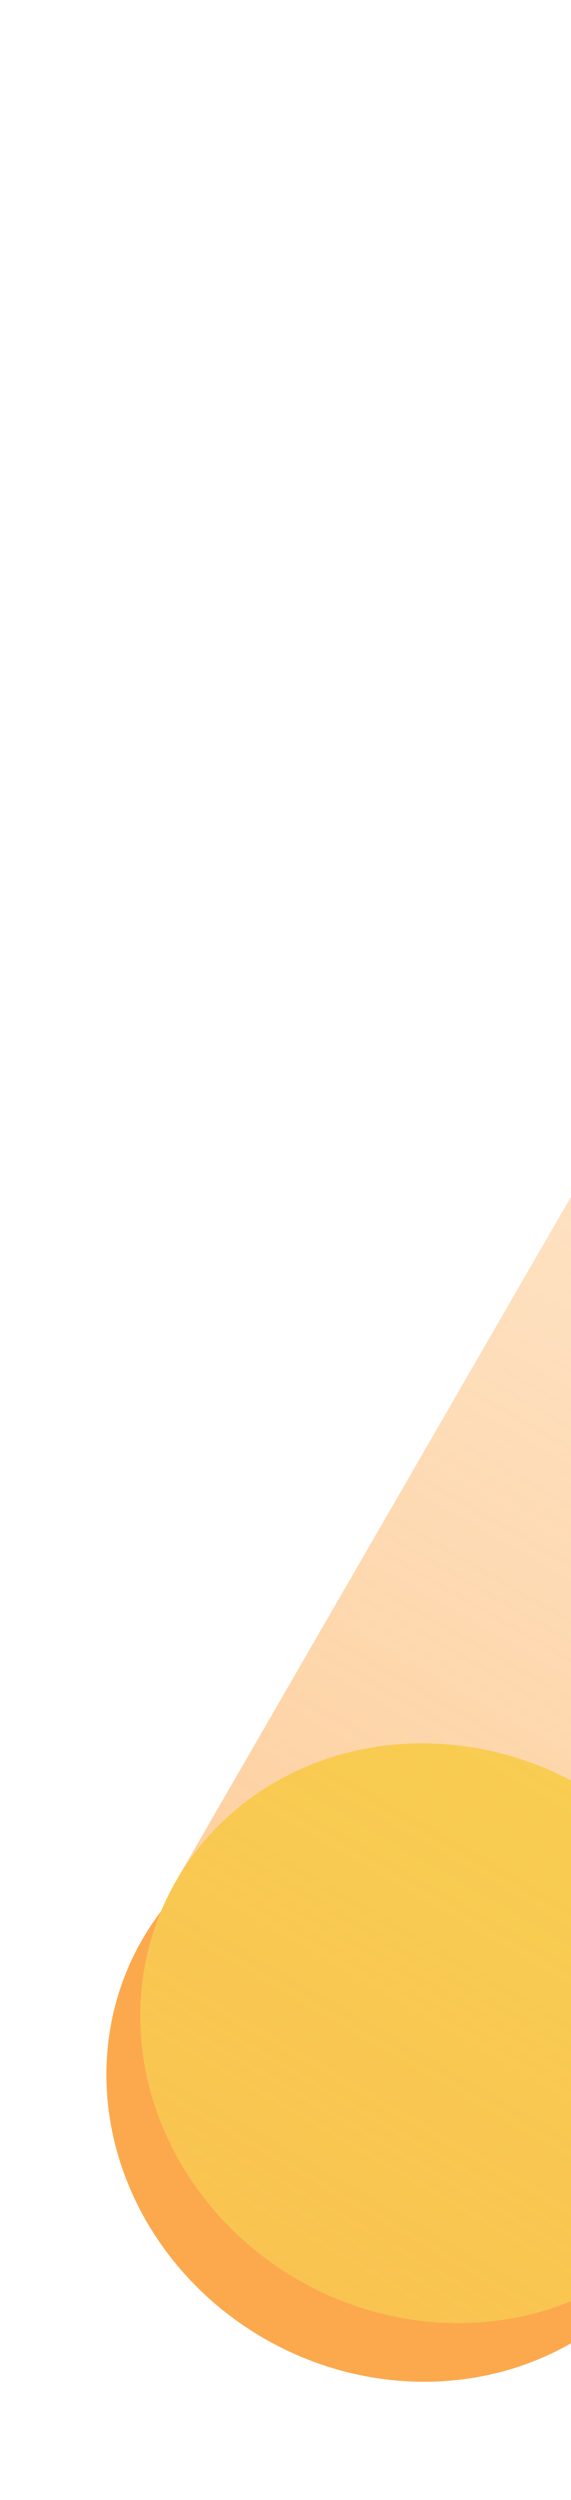
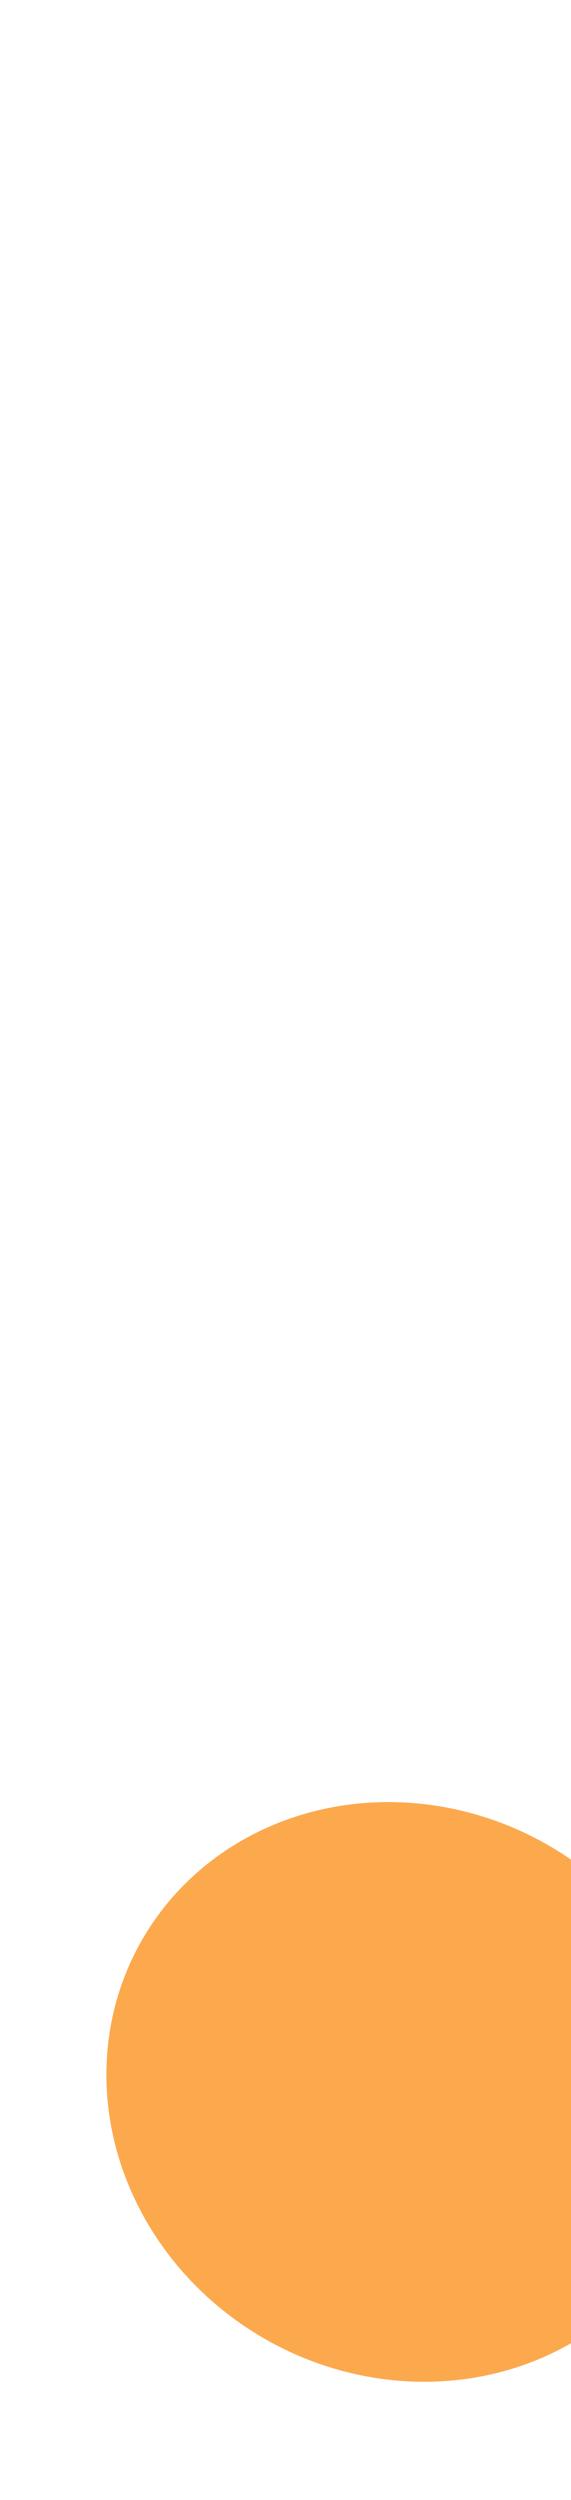
<svg xmlns="http://www.w3.org/2000/svg" width="53" height="232" viewBox="0 0 53 232" fill="none">
  <g filter="url(#filter0_f_70_136)">
    <ellipse cx="37.716" cy="194.124" rx="28.3" ry="26.414" transform="rotate(30 37.716 194.124)" fill="#FCA94E" />
  </g>
  <g filter="url(#filter1_f_70_136)">
-     <ellipse cx="40.861" cy="188.677" rx="28.3" ry="26.414" transform="rotate(30 40.861 188.677)" fill="#F5EC54" />
-   </g>
+     </g>
  <g filter="url(#filter2_f_70_136)">
-     <path d="M142.113 13.302C155.649 21.117 160.709 37.694 153.415 50.327L65.369 202.828C58.075 215.461 41.189 219.367 27.653 211.552C14.117 203.737 9.057 187.161 16.351 174.527L104.397 22.027C111.691 9.393 128.577 5.487 142.113 13.302Z" fill="url(#paint0_linear_70_136)" />
-   </g>
+     </g>
  <defs>
    <filter id="filter0_f_70_136" x="3.581" y="160.933" width="68.27" height="66.381" filterUnits="userSpaceOnUse" color-interpolation-filters="sRGB">
      <feFlood flood-opacity="0" result="BackgroundImageFix" />
      <feBlend mode="normal" in="SourceGraphic" in2="BackgroundImageFix" result="shape" />
      <feGaussianBlur stdDeviation="3.144" result="effect1_foregroundBlur_70_136" />
    </filter>
    <filter id="filter1_f_70_136" x="6.726" y="155.487" width="68.27" height="66.381" filterUnits="userSpaceOnUse" color-interpolation-filters="sRGB">
      <feFlood flood-opacity="0" result="BackgroundImageFix" />
      <feBlend mode="normal" in="SourceGraphic" in2="BackgroundImageFix" result="shape" />
      <feGaussianBlur stdDeviation="3.144" result="effect1_foregroundBlur_70_136" />
    </filter>
    <filter id="filter2_f_70_136" x="2.952" y="-0.787" width="163.864" height="226.429" filterUnits="userSpaceOnUse" color-interpolation-filters="sRGB">
      <feFlood flood-opacity="0" result="BackgroundImageFix" />
      <feBlend mode="normal" in="SourceGraphic" in2="BackgroundImageFix" result="shape" />
      <feGaussianBlur stdDeviation="5.031" result="effect1_foregroundBlur_70_136" />
    </filter>
    <linearGradient id="paint0_linear_70_136" x1="142.113" y1="13.302" x2="27.653" y2="211.552" gradientUnits="userSpaceOnUse">
      <stop stop-color="#FCA94E" stop-opacity="0.02" />
      <stop offset="1" stop-color="#FCA94E" stop-opacity="0.6" />
    </linearGradient>
  </defs>
</svg>